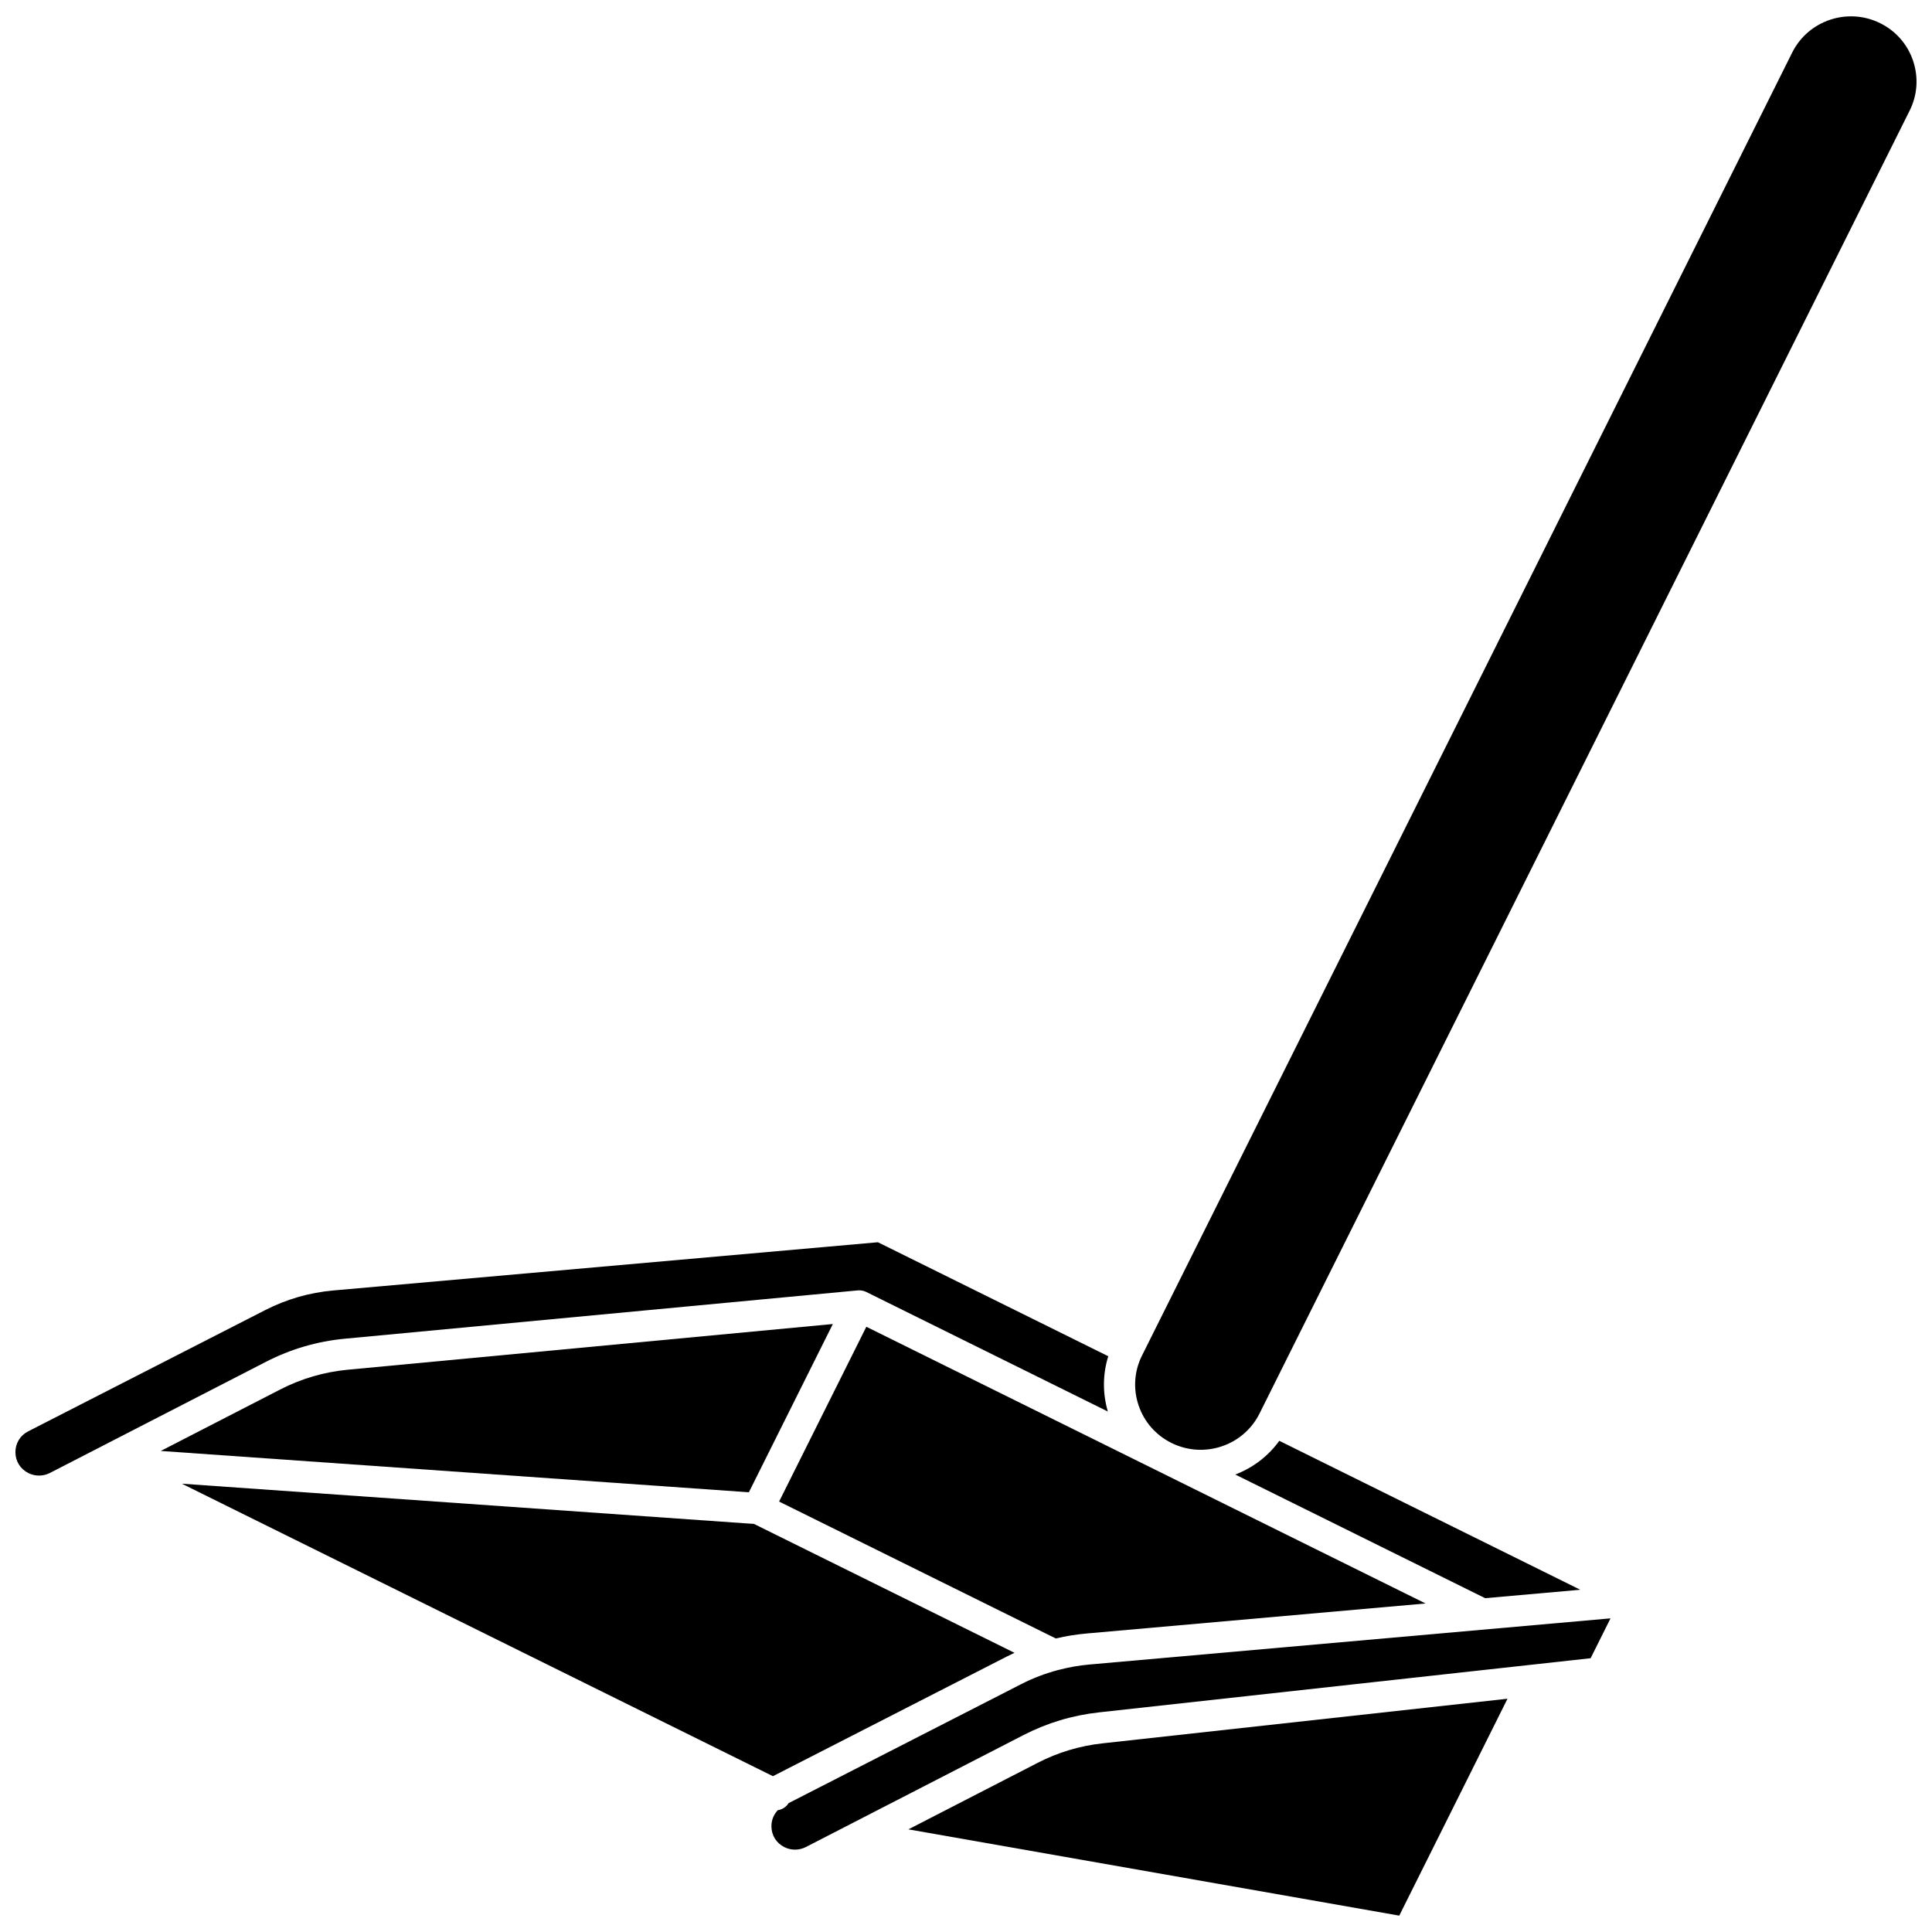
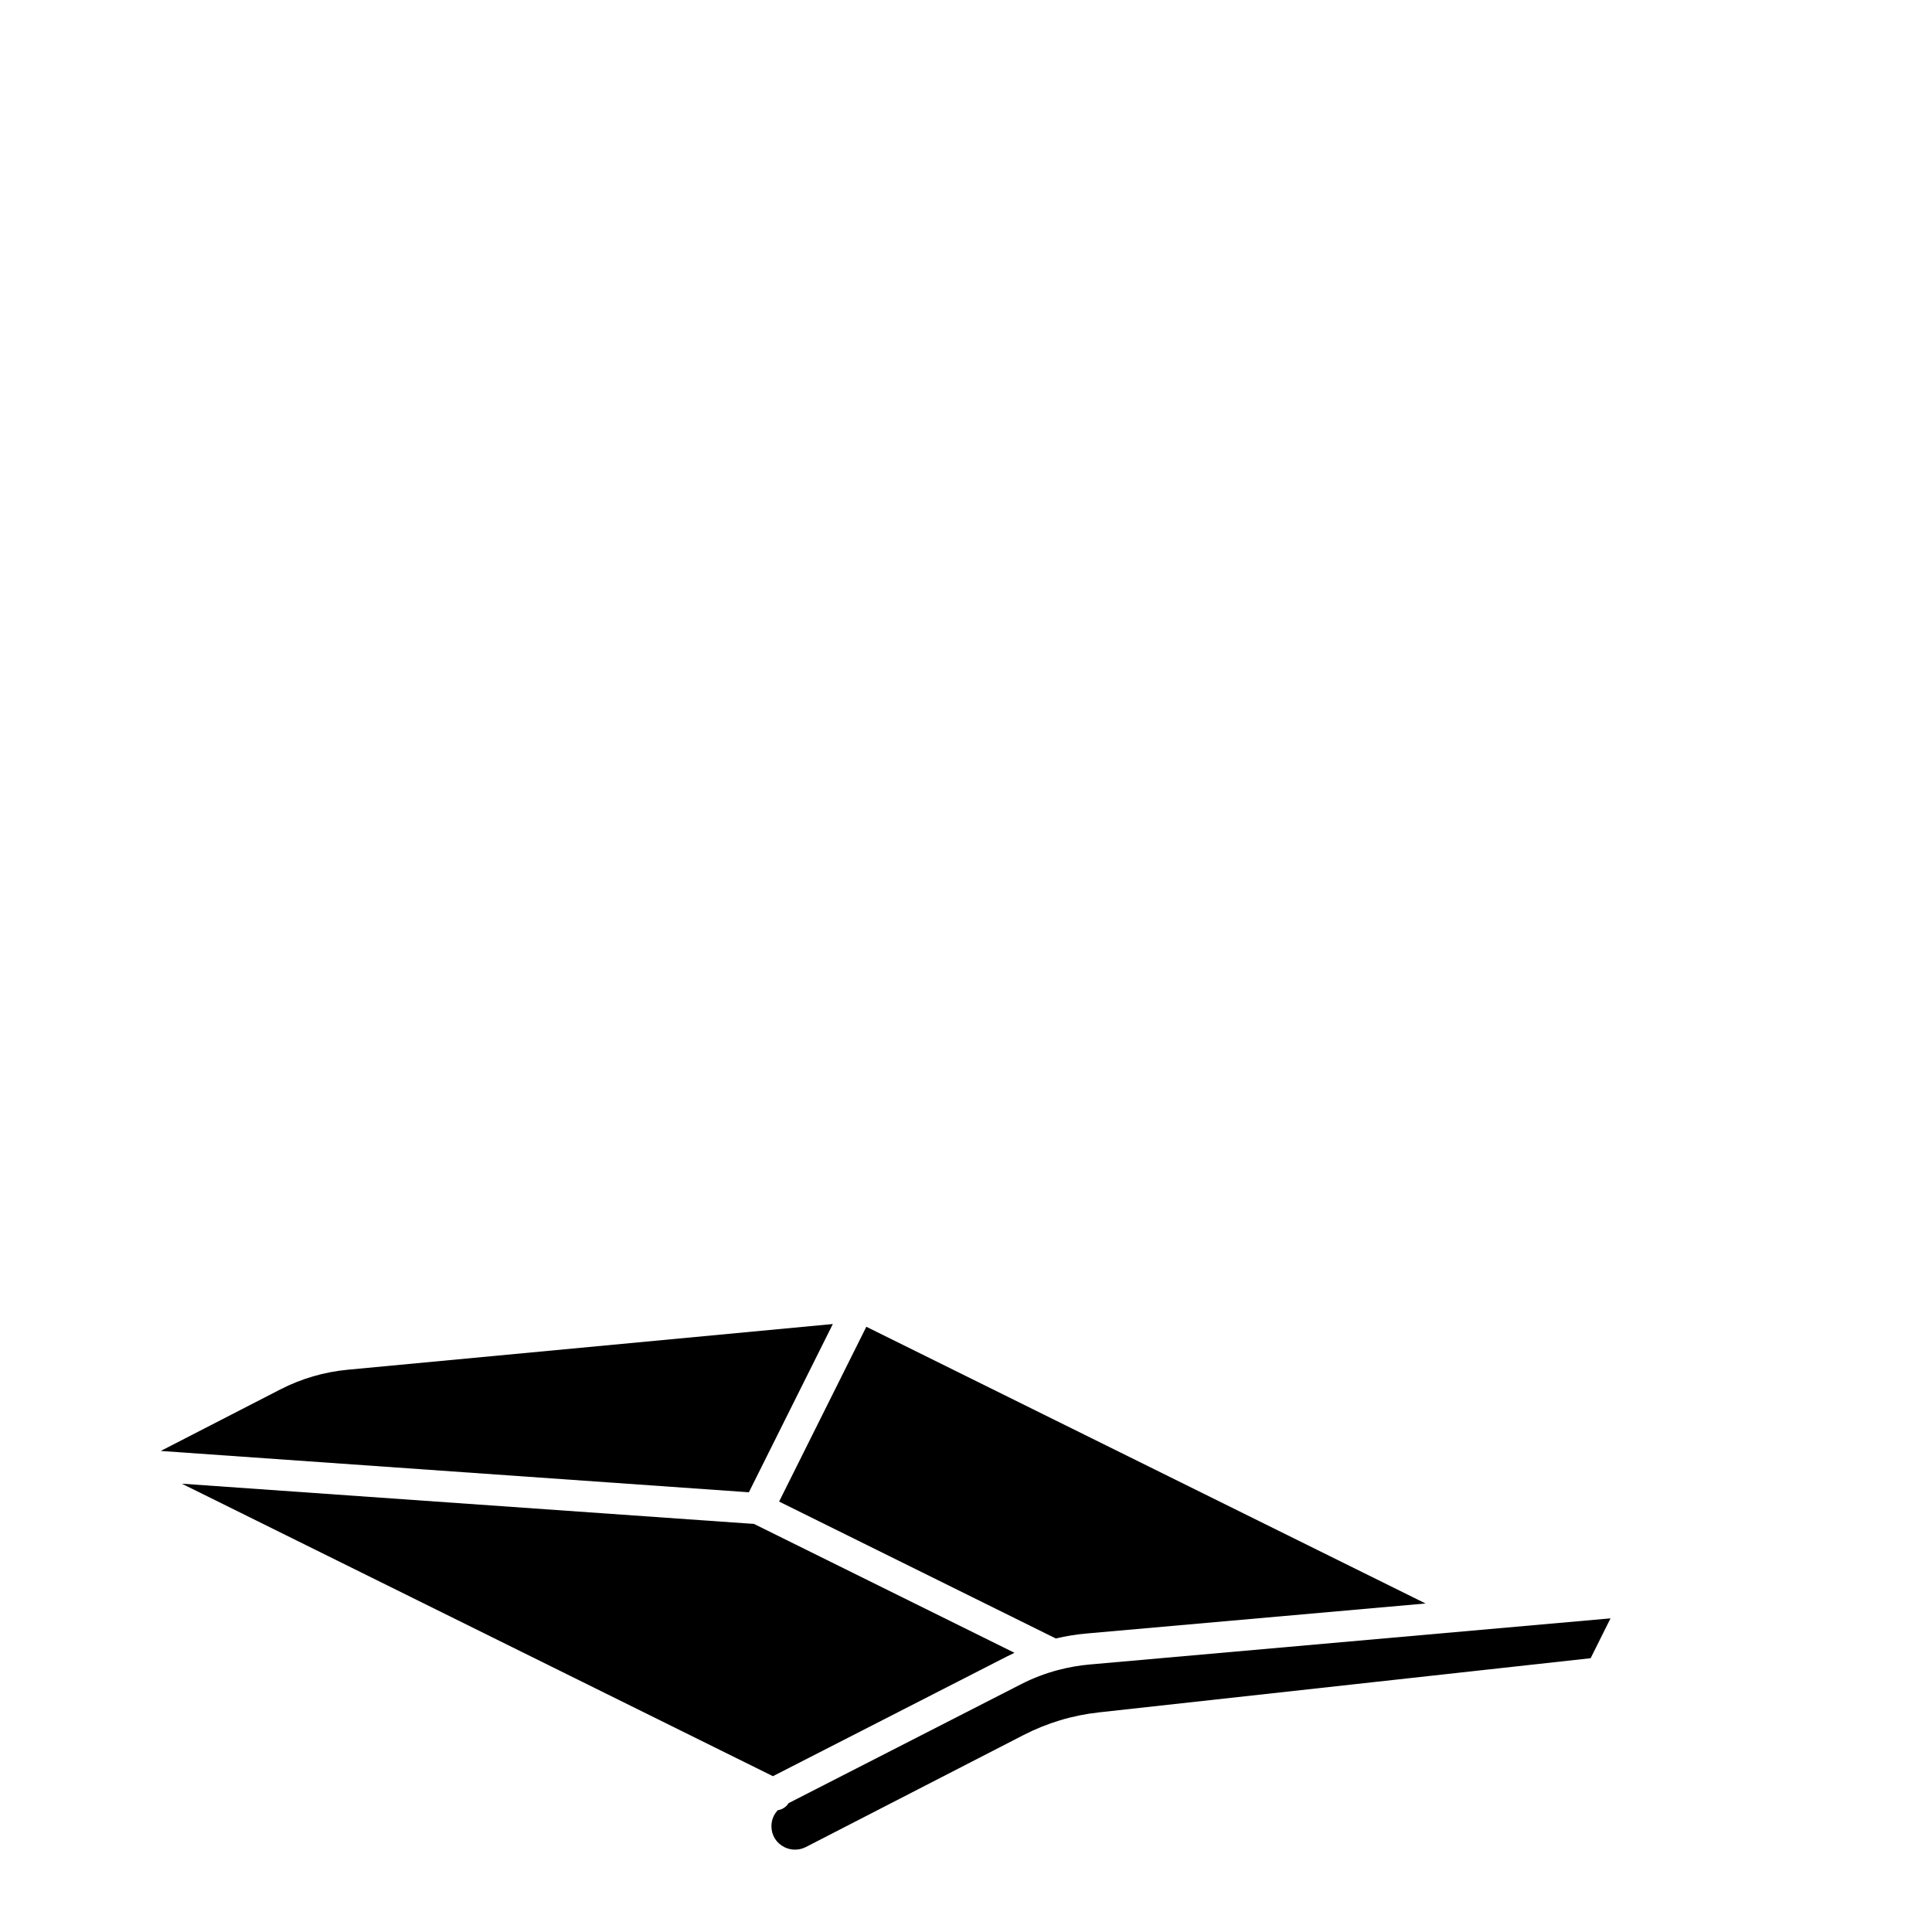
<svg xmlns="http://www.w3.org/2000/svg" width="800px" height="800px" version="1.1" viewBox="144 144 512 512">
  <defs>
    <clipPath id="c">
      <path d="m148.09 473h289.91v63h-289.91z" />
    </clipPath>
    <clipPath id="b">
      <path d="m444 148.09h207.9v380.91h-207.9z" />
    </clipPath>
    <clipPath id="a">
-       <path d="m384 594h160v57.902h-160z" />
-     </clipPath>
+       </clipPath>
  </defs>
  <path d="m364.71 494.88-128.53 12.109c-6.281 0.594-12.309 2.356-17.918 5.238l-31.664 16.289 155.86 10.953z" />
-   <path d="m562.79 565.3-79.766-39.469c-2.988 4.144-7.078 7.188-11.664 8.934l66.223 32.77z" />
  <path d="m350.47 541.93 73.324 36.281c2.68-0.633 5.41-1.074 8.184-1.32l89.809-7.953-148.2-73.332z" />
  <g clip-path="url(#c)">
-     <path d="m235.41 498.77 135.93-12.805c0.203-0.02 0.406-0.02 0.609-0.008 0.051 0.004 0.102 0.012 0.152 0.016 0.191 0.016 0.383 0.047 0.566 0.094 0.07 0.016 0.141 0.031 0.207 0.055 0.23 0.066 0.461 0.148 0.68 0.258l0.012 0.004h0.004l64.02 31.68c-1.418-4.844-1.367-9.898 0.113-14.648l-61.047-30.207-144.3 12.777c-6.344 0.562-12.43 2.316-18.094 5.215l-62.781 32.113c-2.141 1.094-3.406 3.176-3.391 5.562 0.016 2.391 1.312 4.453 3.465 5.519 1.781 0.883 3.898 0.863 5.668-0.043l57.266-29.461c6.547-3.371 13.586-5.43 20.918-6.121z" />
-   </g>
+     </g>
  <path d="m410.85 582.98c0.66-0.34 1.332-0.656 2.004-0.965l-69.031-34.156-151.63-10.664 156.64 77.512z" />
  <g clip-path="url(#b)">
-     <path d="m651 160.14c-1.477-4.387-4.578-7.938-8.742-10-8.59-4.25-19.047-0.754-23.309 7.793l-172.3 345.29-0.008 0.012c-2.059 4.125-2.383 8.801-0.914 13.172 1.473 4.391 4.578 7.938 8.742 10 8.59 4.246 19.047 0.754 23.309-7.793l172.3-345.3c2.059-4.125 2.383-8.801 0.914-13.172z" />
-   </g>
+     </g>
  <path d="m424.51 586.55c-0.043 0.012-0.086 0.023-0.129 0.031-3.367 0.895-6.637 2.137-9.773 3.742l-61.617 31.523c-0.656 1.039-1.715 1.703-2.867 1.875-1.082 1.133-1.699 2.629-1.688 4.285 0.016 2.391 1.312 4.453 3.465 5.519 1.781 0.879 3.898 0.863 5.668-0.047l57.652-29.66c6.269-3.227 13.004-5.254 20.02-6.023l114.81-12.648h0.008l15.473-1.703 5.269-10.562-138.09 12.23c-2.785 0.242-5.519 0.734-8.195 1.438z" />
  <g clip-path="url(#a)">
    <path d="m419 611.17-34.27 17.629 130.09 22.863 28.684-57.48-107.37 11.828c-6.004 0.66-11.773 2.398-17.141 5.16z" />
  </g>
</svg>